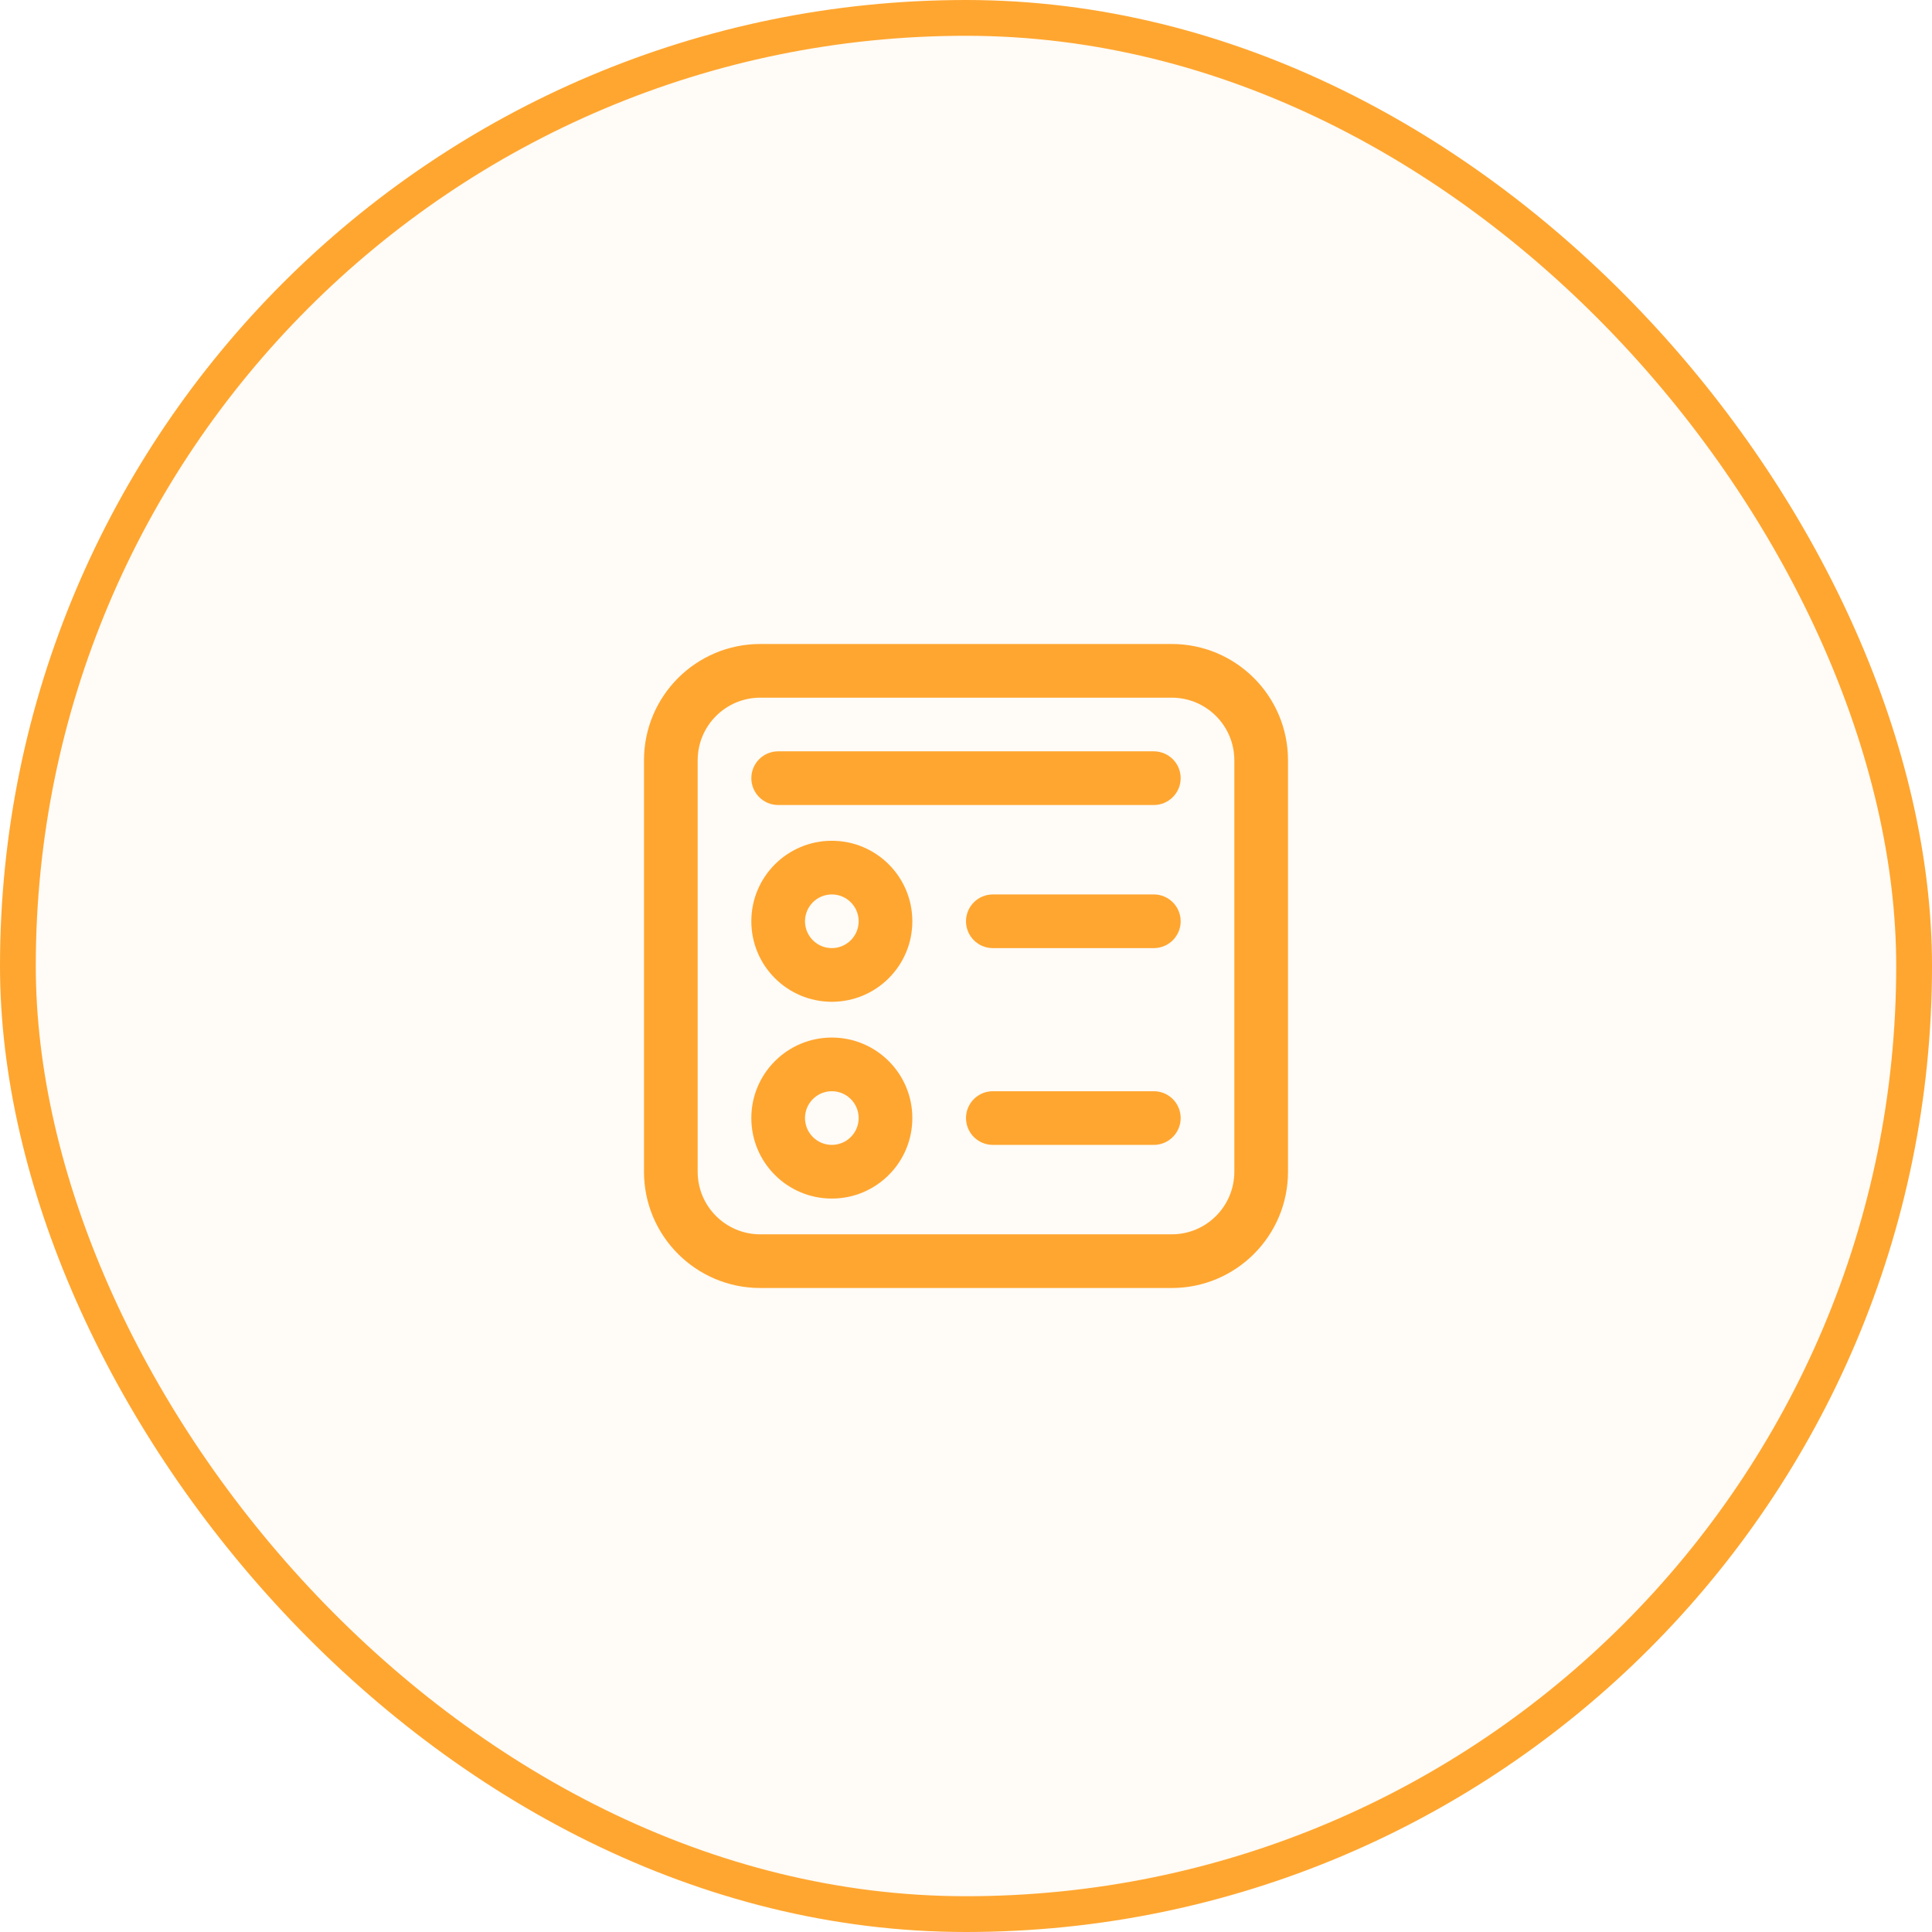
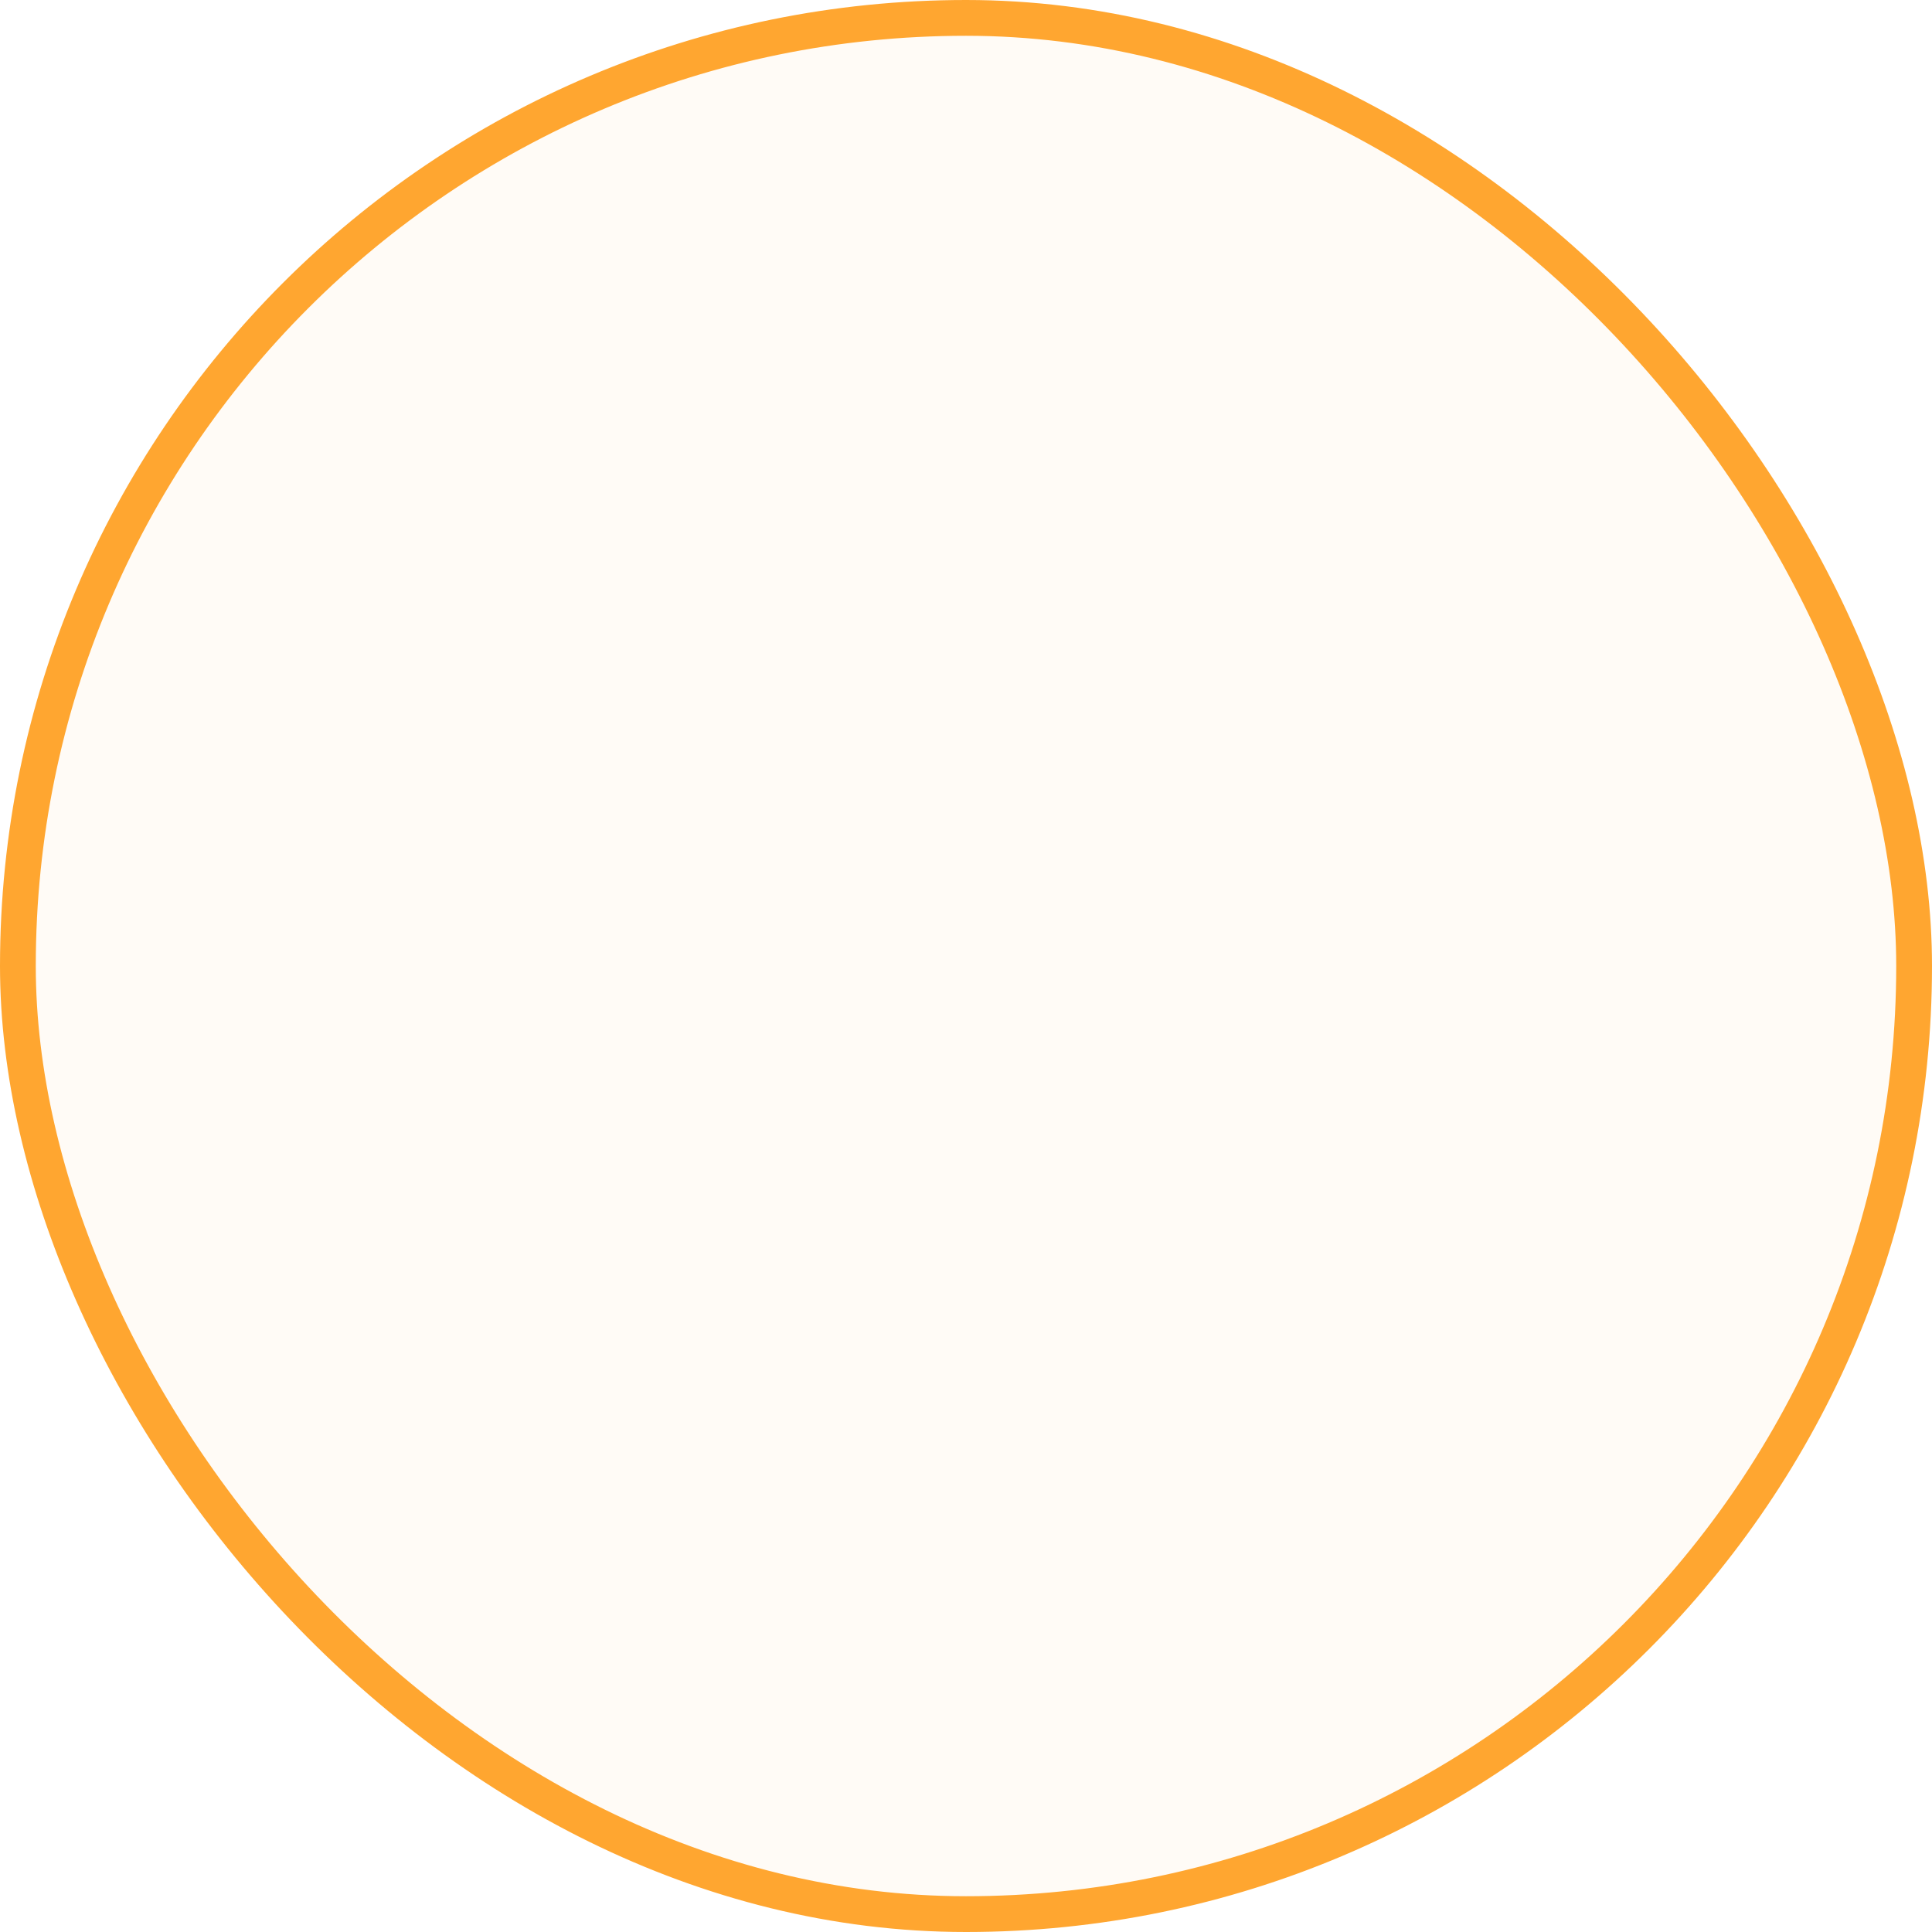
<svg xmlns="http://www.w3.org/2000/svg" width="54" height="54" viewBox="0 0 54 54" fill="none">
  <rect x="0.5" y="0.5" width="53" height="53" rx="26.5" fill="#FFA630" fill-opacity="0.04" />
  <rect x="0.5" y="0.5" width="53" height="53" rx="26.5" stroke="#FFA630" />
-   <path d="M21 25.75C21 24.507 22.007 23.5 23.25 23.5C24.493 23.5 25.5 24.507 25.5 25.75C25.5 26.993 24.493 28 23.25 28C22.007 28 21 26.993 21 25.75ZM23.25 25C22.836 25 22.5 25.336 22.5 25.75C22.5 26.164 22.836 26.5 23.25 26.5C23.664 26.5 24 26.164 24 25.75C24 25.336 23.664 25 23.25 25ZM23.25 29C22.007 29 21 30.007 21 31.25C21 32.493 22.007 33.5 23.25 33.5C24.493 33.5 25.5 32.493 25.5 31.25C25.5 30.007 24.493 29 23.25 29ZM22.5 31.25C22.5 30.836 22.836 30.5 23.25 30.5C23.664 30.5 24 30.836 24 31.25C24 31.664 23.664 32 23.25 32C22.836 32 22.5 31.664 22.5 31.25ZM27 25.75C27 25.336 27.336 25 27.75 25H32.25C32.664 25 33 25.336 33 25.75C33 26.164 32.664 26.5 32.25 26.5H27.75C27.336 26.5 27 26.164 27 25.75ZM27.75 30.5C27.336 30.5 27 30.836 27 31.25C27 31.664 27.336 32 27.75 32H32.25C32.664 32 33 31.664 33 31.25C33 30.836 32.664 30.5 32.25 30.5H27.75ZM21 21.75C21 21.336 21.336 21 21.75 21H32.25C32.664 21 33 21.336 33 21.75C33 22.164 32.664 22.5 32.25 22.5H21.75C21.336 22.5 21 22.164 21 21.75ZM21.25 18C19.455 18 18 19.455 18 21.25V32.75C18 34.545 19.455 36 21.25 36H32.75C34.545 36 36 34.545 36 32.75V21.25C36 19.455 34.545 18 32.75 18H21.25ZM19.5 21.25C19.5 20.284 20.284 19.5 21.25 19.5H32.75C33.717 19.5 34.5 20.284 34.5 21.25V32.75C34.5 33.717 33.717 34.5 32.75 34.5H21.25C20.284 34.5 19.5 33.717 19.5 32.75V21.25Z" fill="#FFA630" />
</svg>